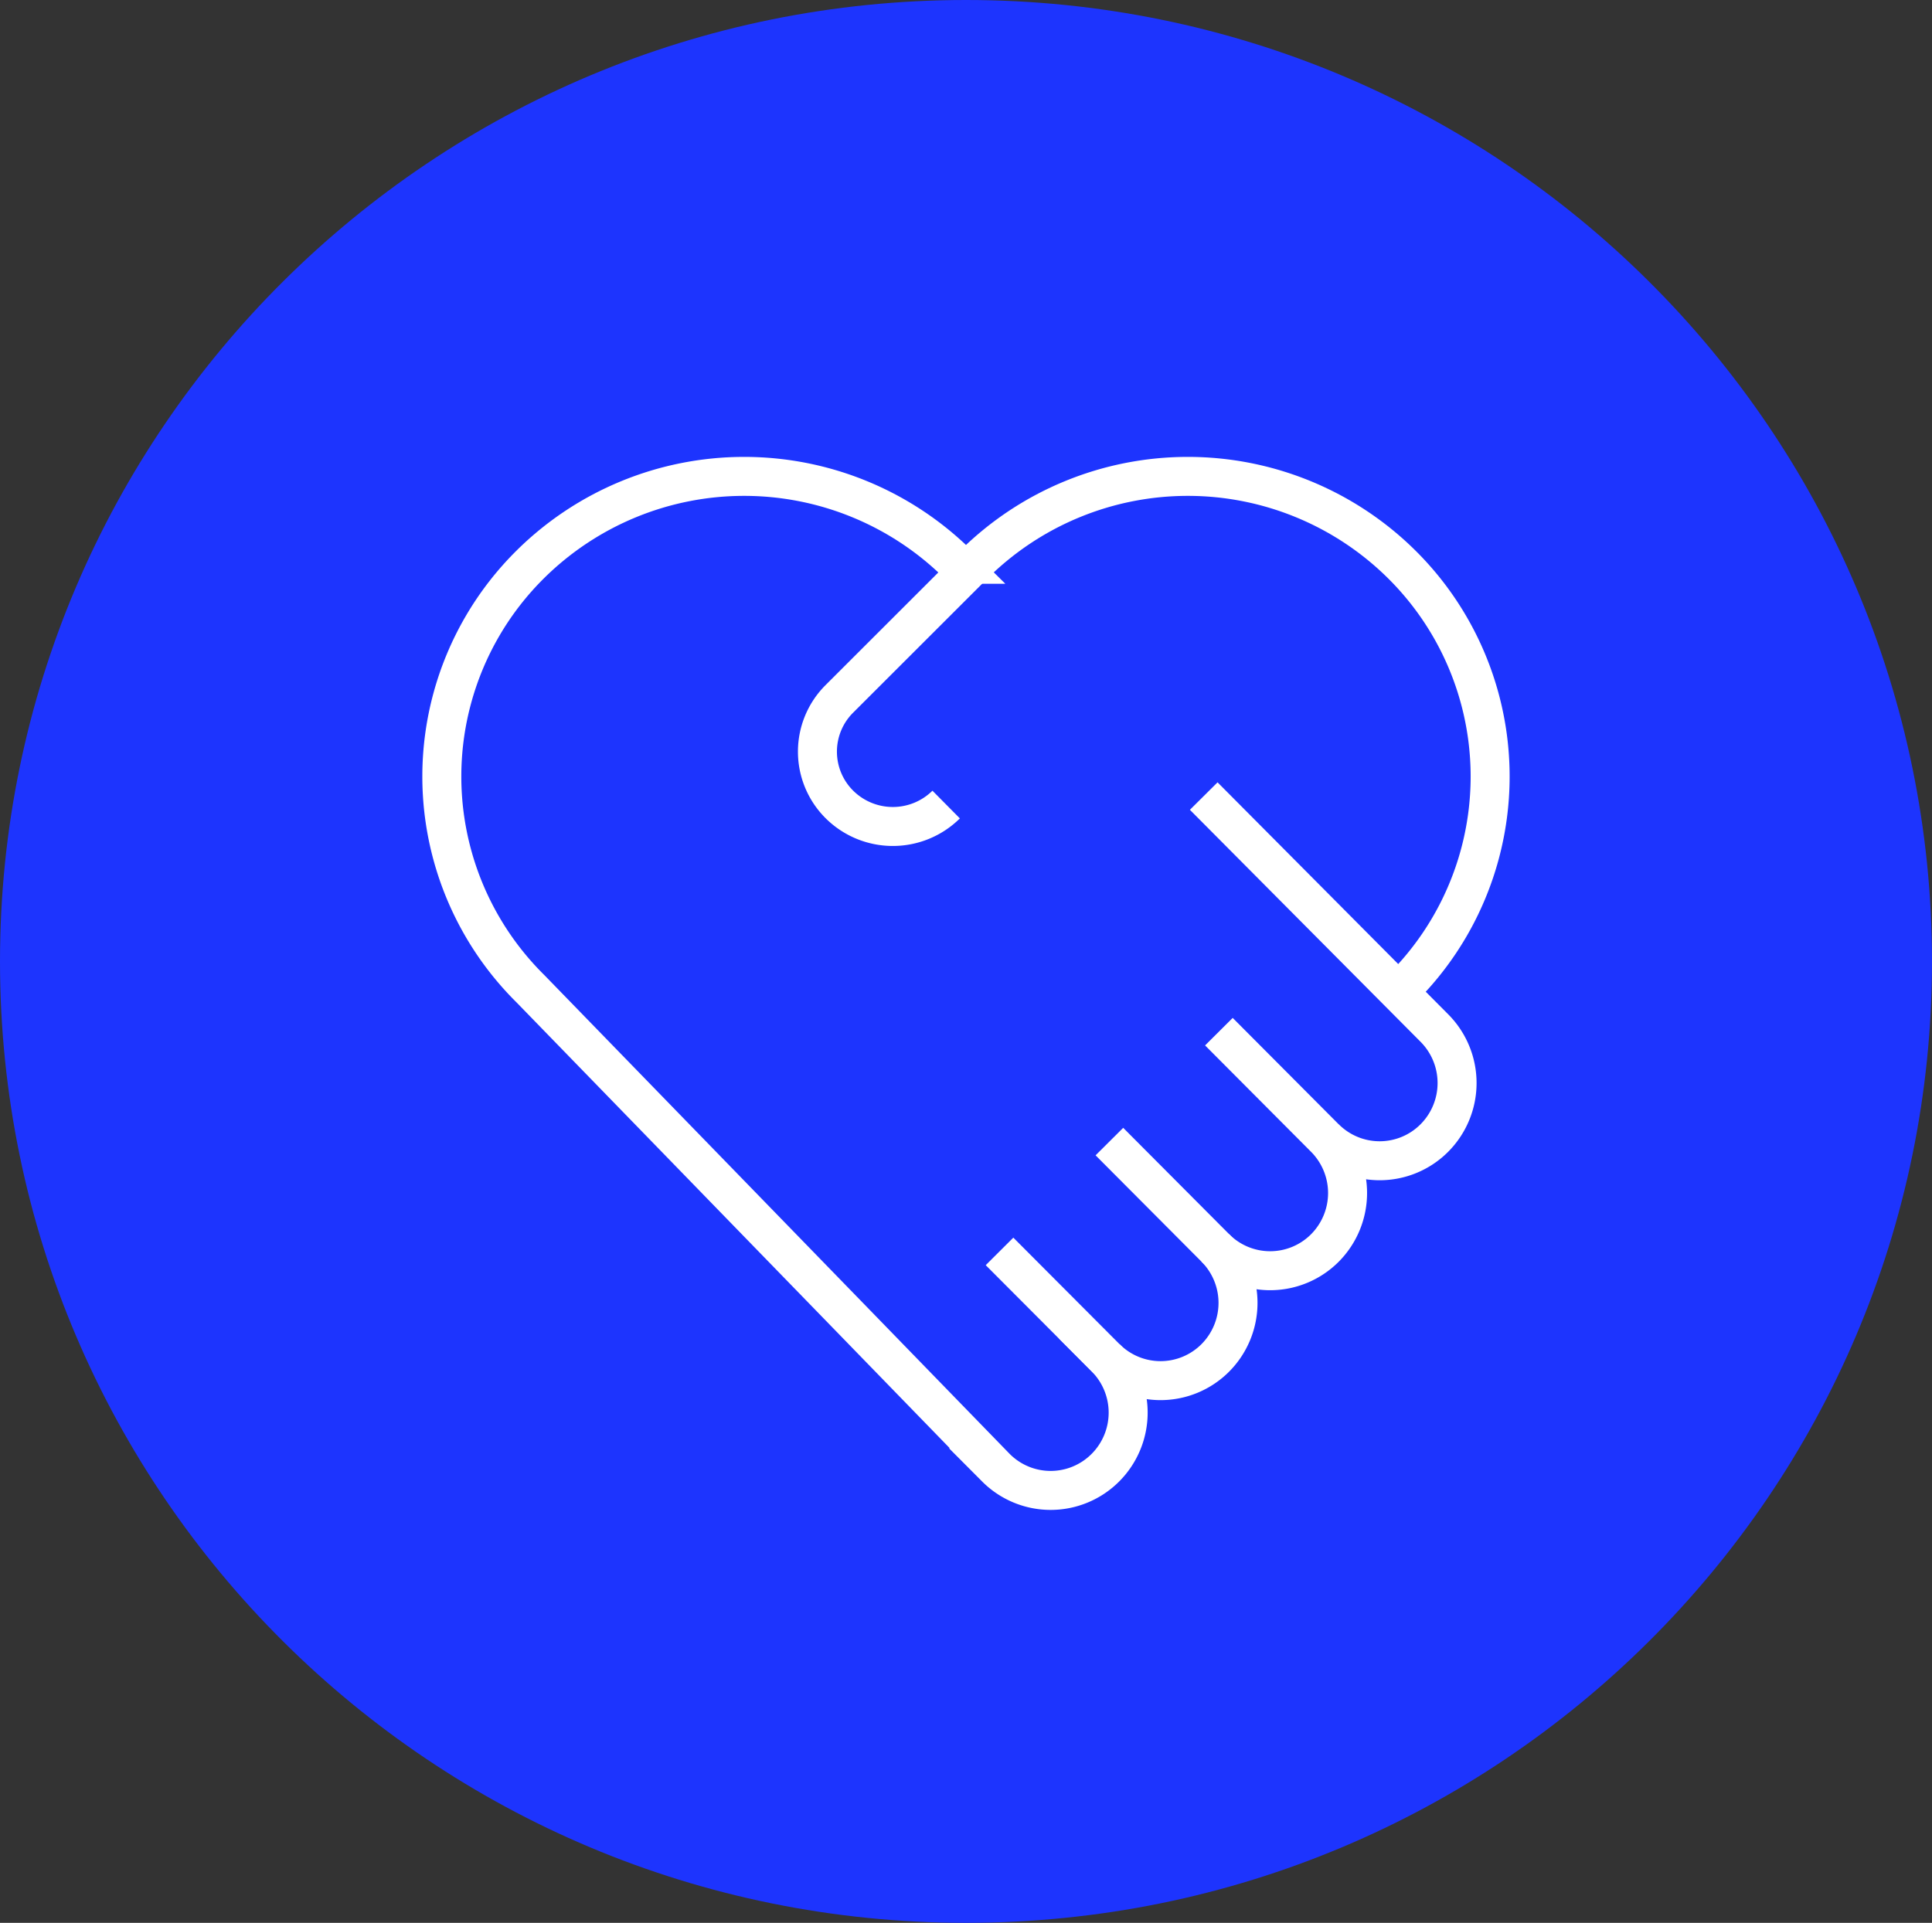
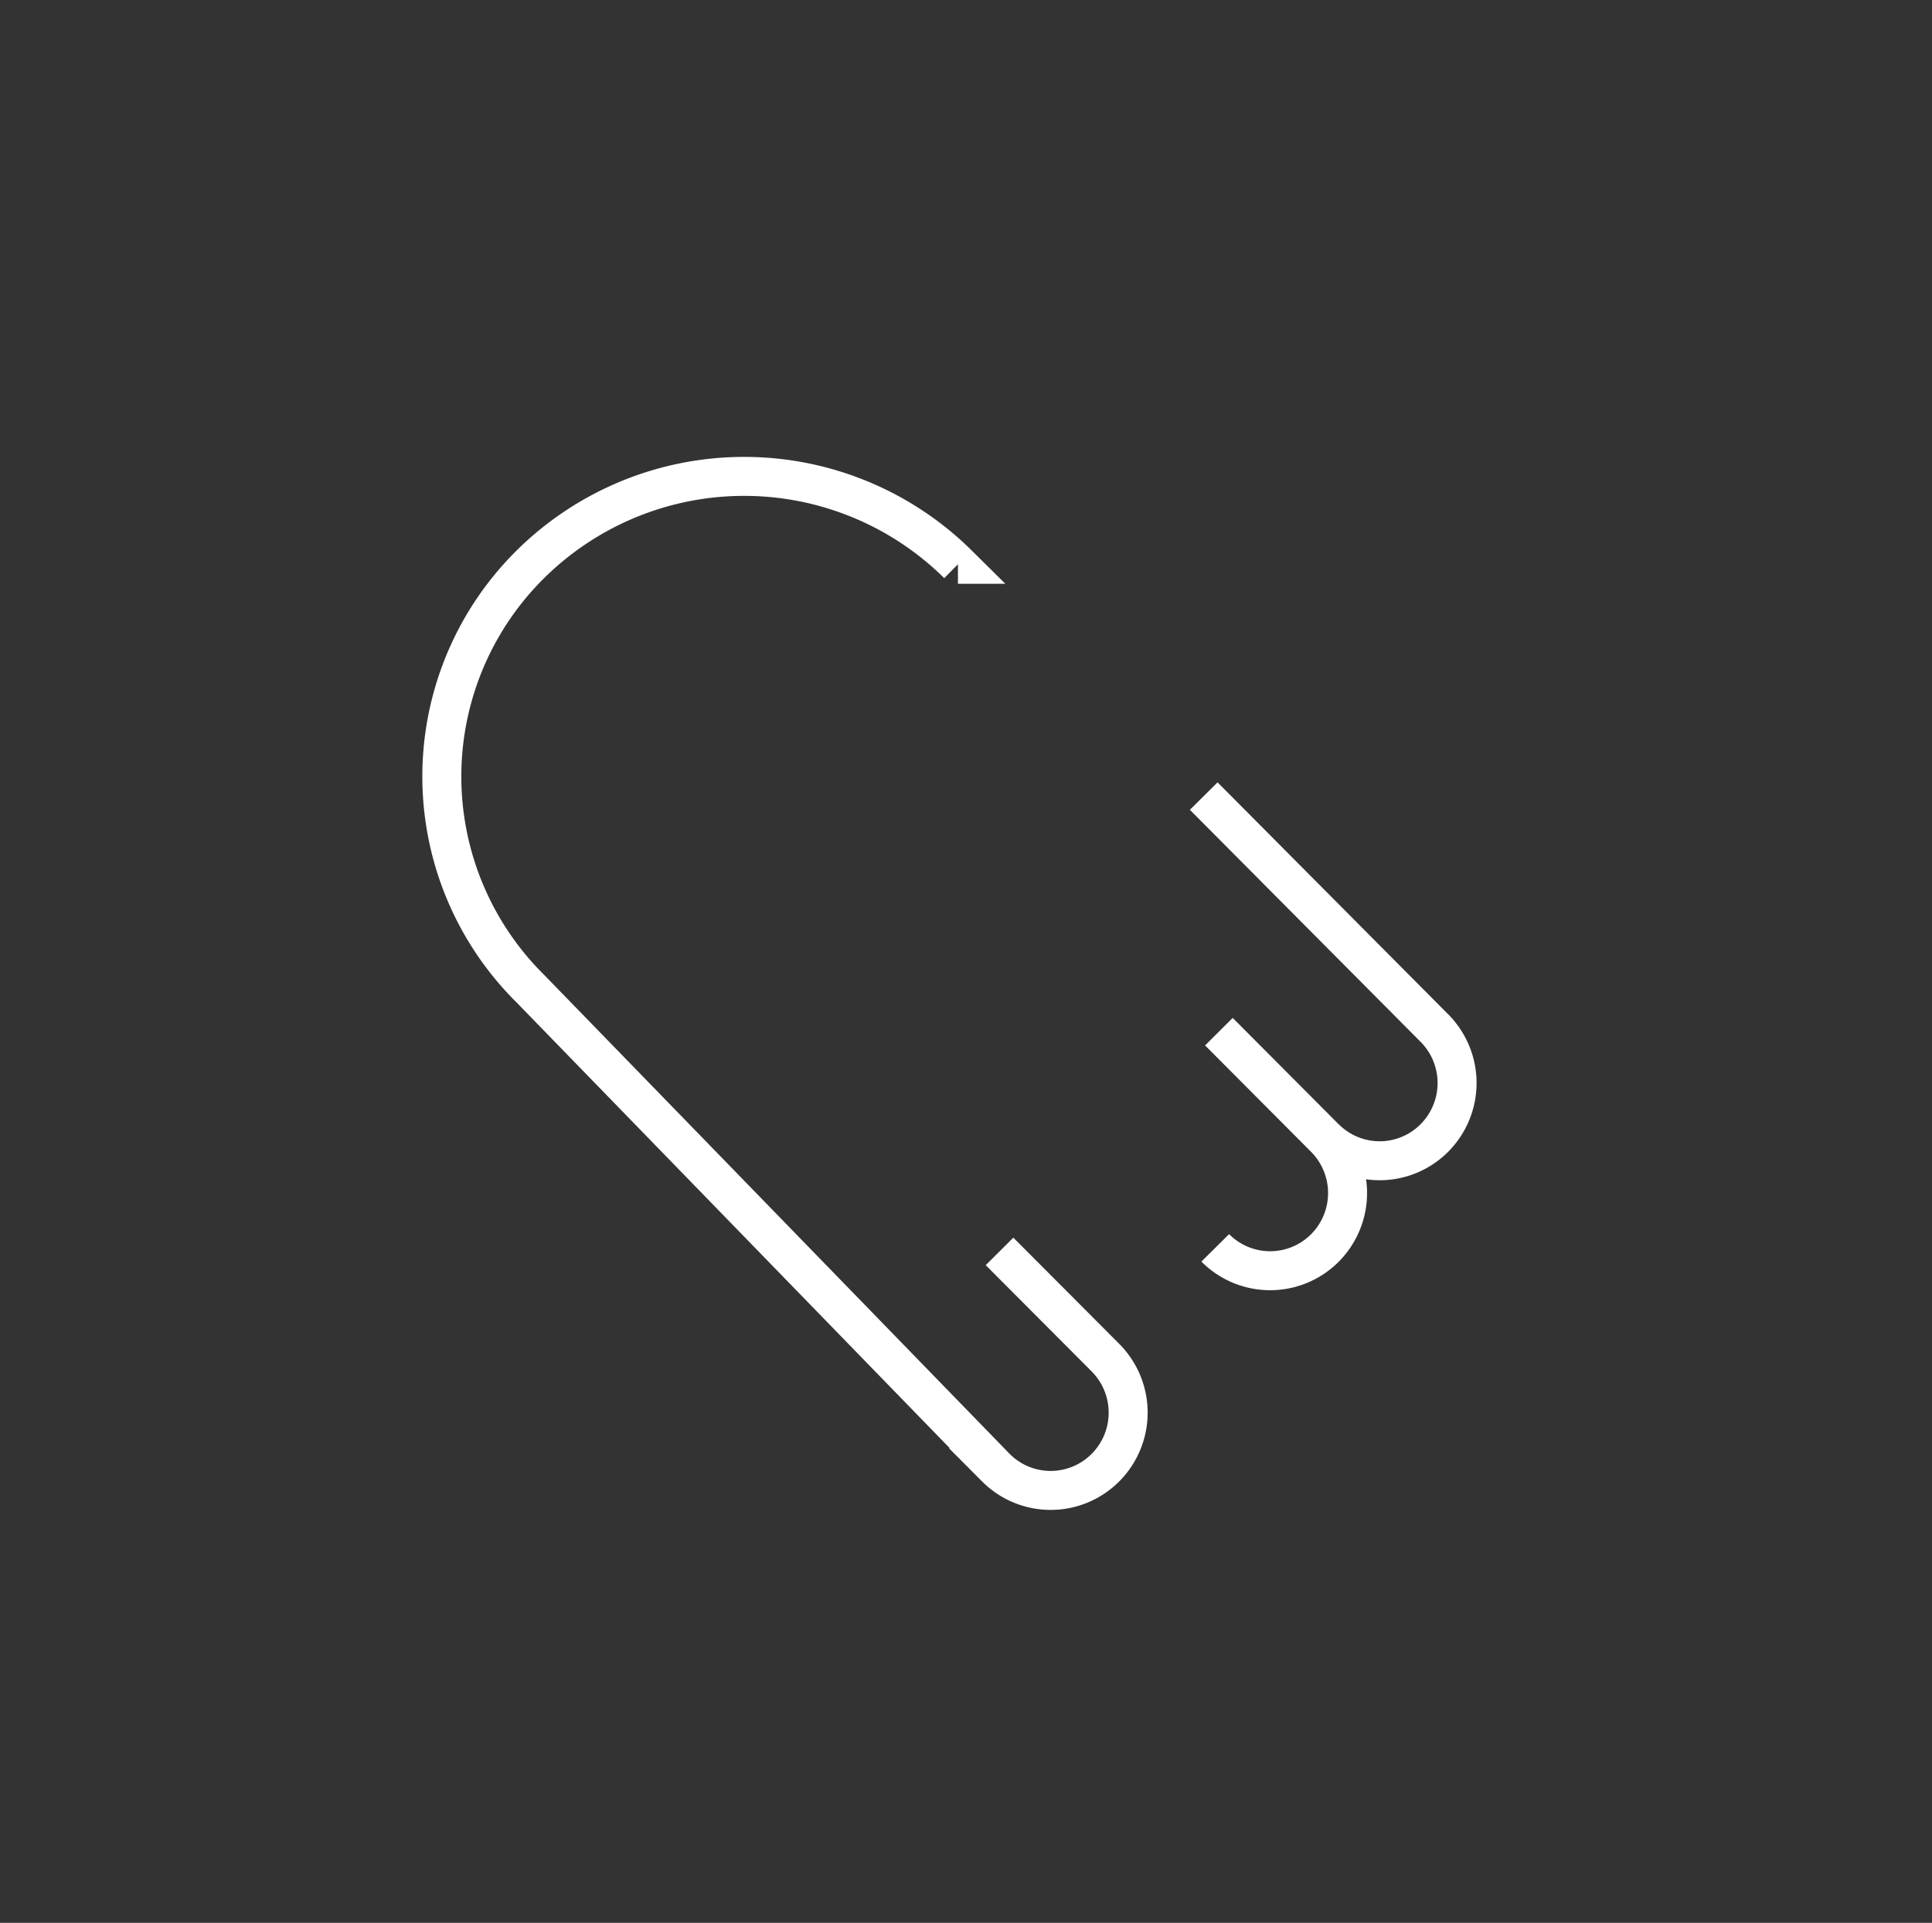
<svg xmlns="http://www.w3.org/2000/svg" viewbox="0 0 223 222" width="223" height="222">
  <rect width="100%" height="100%" fill="#333333" stroke="none" />
-   <path fill="#1d34fe" d="M0 111C0 49.7 49.92 0 111.5 0S223 49.7 223 111s-49.92 111-111.5 111S0 172.3 0 111z" />
-   <path fill="none" stroke="#fff" stroke-miterlimit="50" stroke-width="4.5" d="M161.78 114.15a34.48 34.48 0 000-49 35.07 35.07 0 00-49.35 0L96.9 80.67a8.6 8.6 0 000 12.22 8.75 8.75 0 0012.31 0m18.42 63.88a8.92 8.92 0 0012.64.01 9 9 0 00.01-12.7l-12.23-12.28v0" />
  <path fill="none" stroke="#fff" stroke-miterlimit="50" stroke-width="4.5" d="M140.27 144.07a8.92 8.92 0 0012.65.02 9 9 0 000-12.7l-12.23-12.28v0m12.23 12.27a8.91 8.91 0 0012.64.01 9 9 0 00.01-12.69l-26.63-26.79v0m-28.37-26.76a35.07 35.07 0 00-49.35 0 34.47 34.47 0 000 49l53.73 55.3a8.92 8.92 0 0012.64 0 9 9 0 00.02-12.69l-12.24-12.28v0" />
</svg>